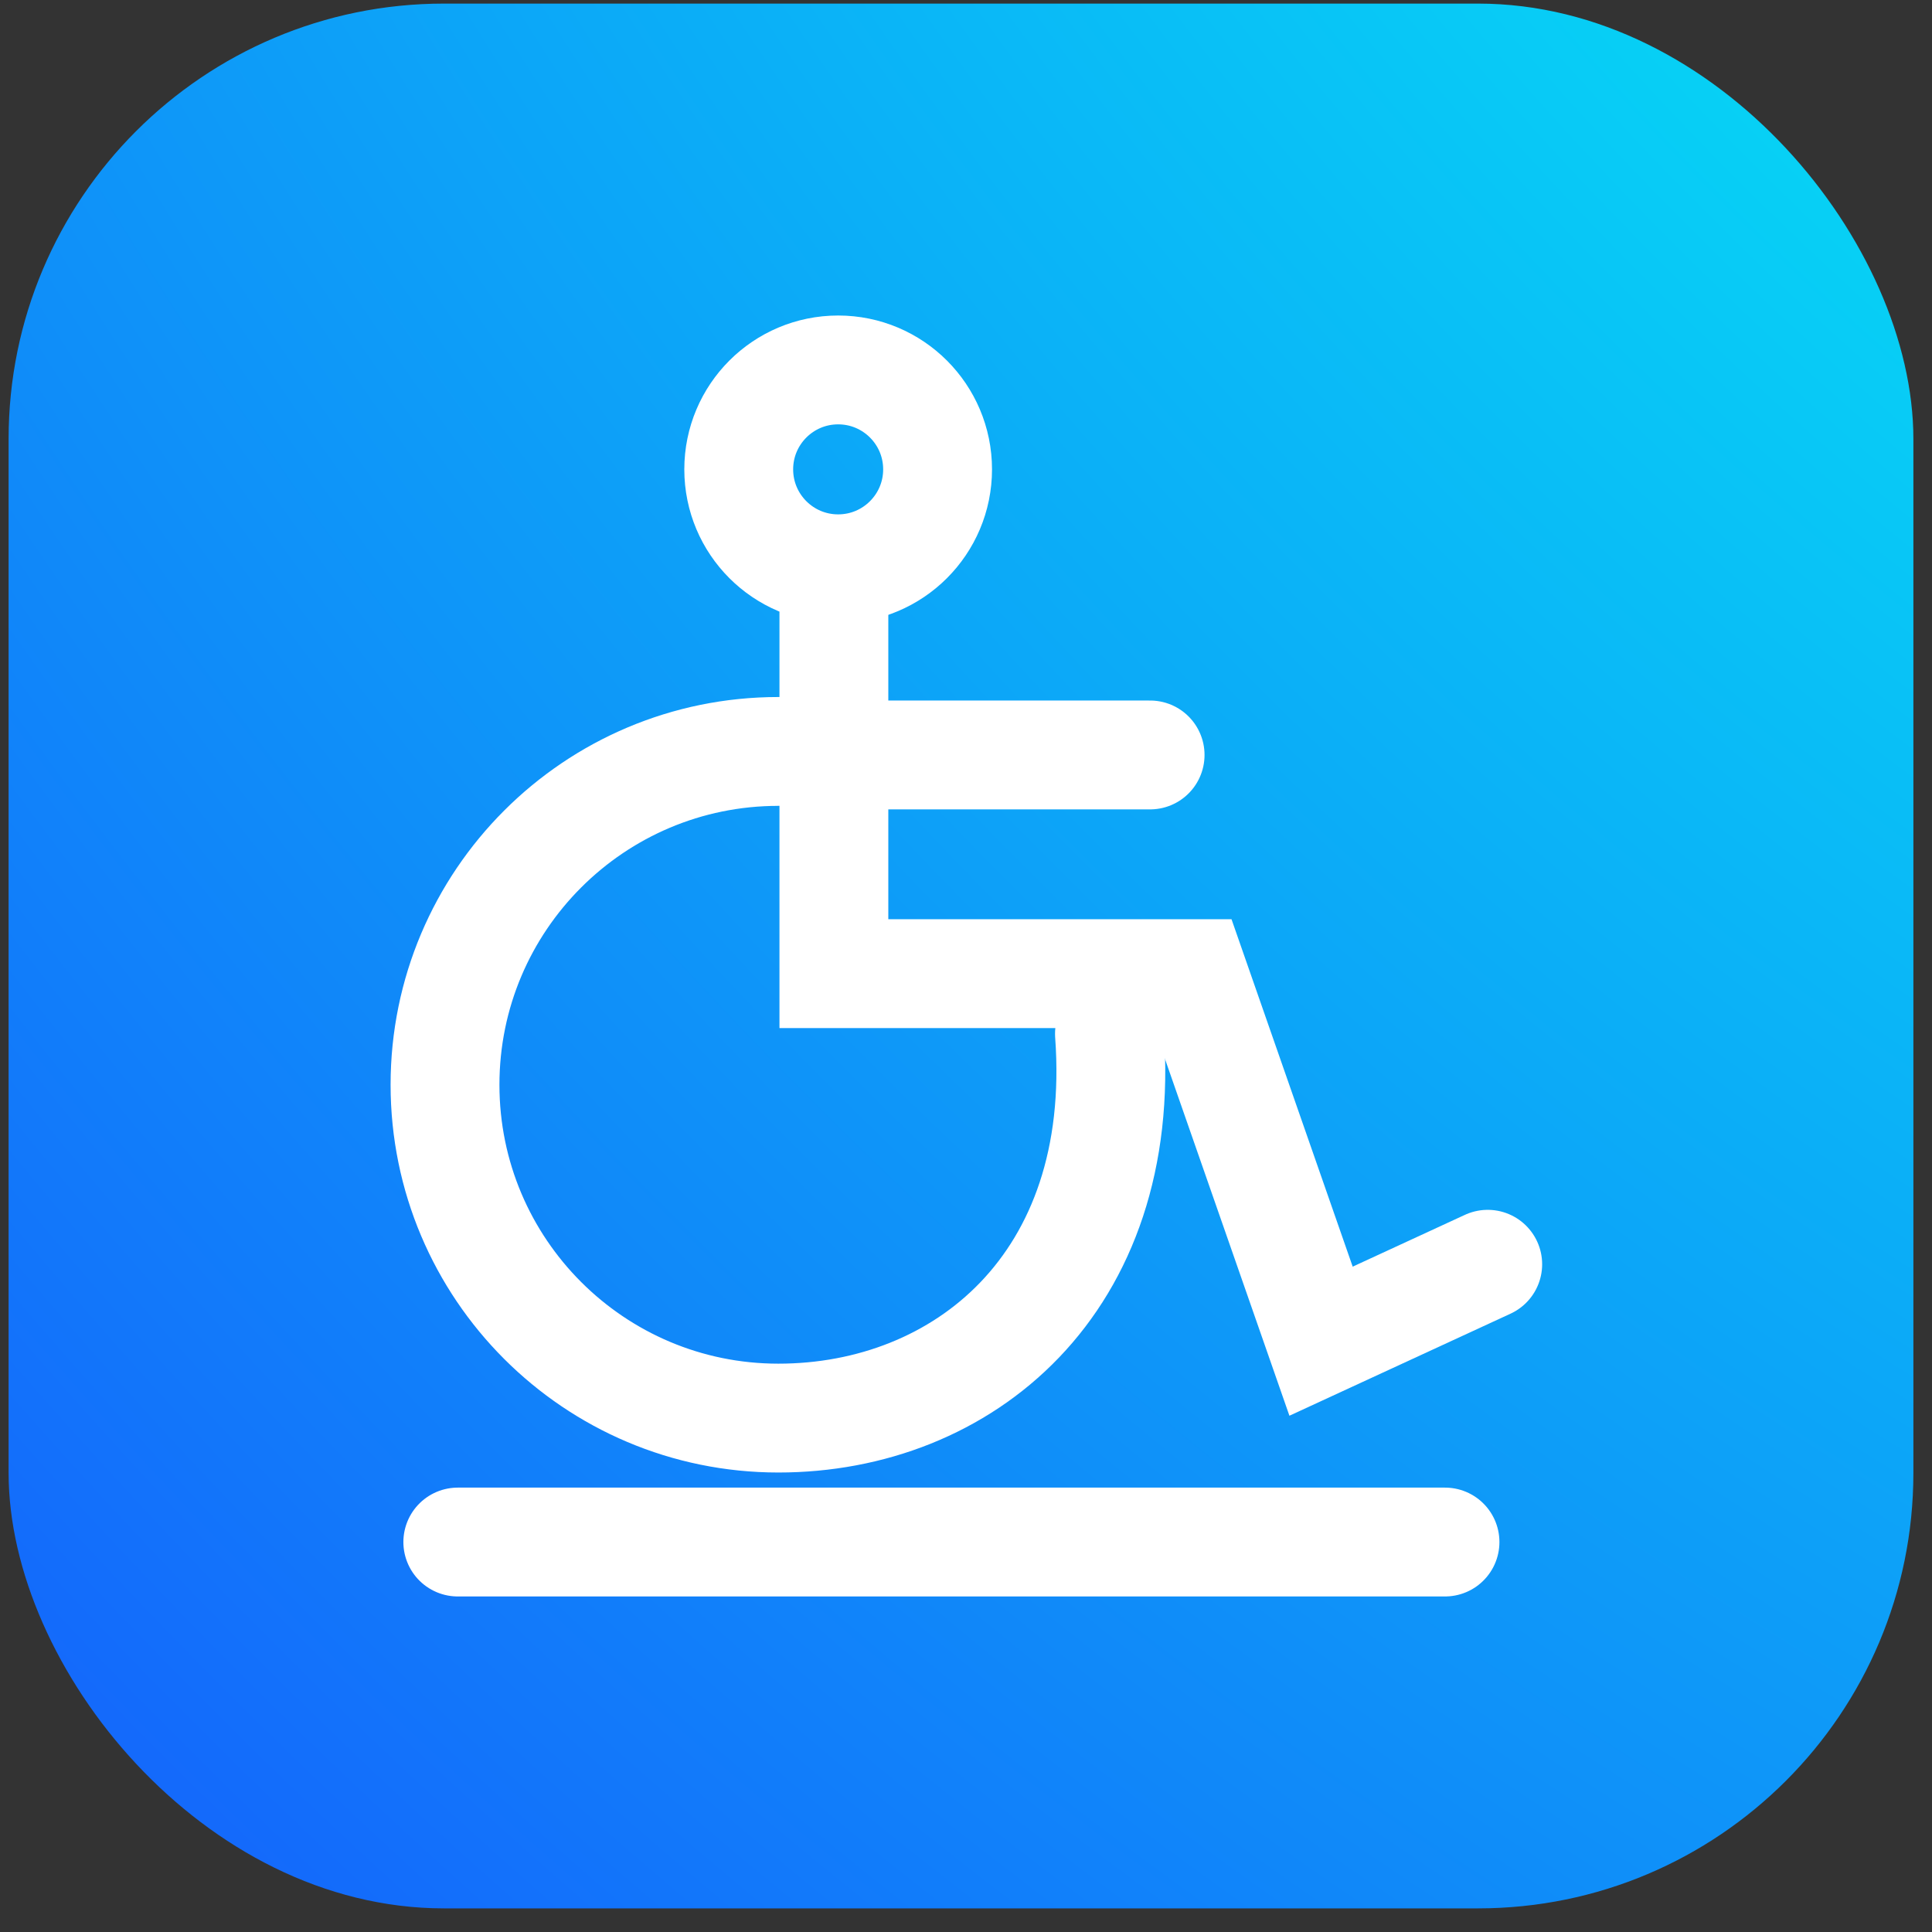
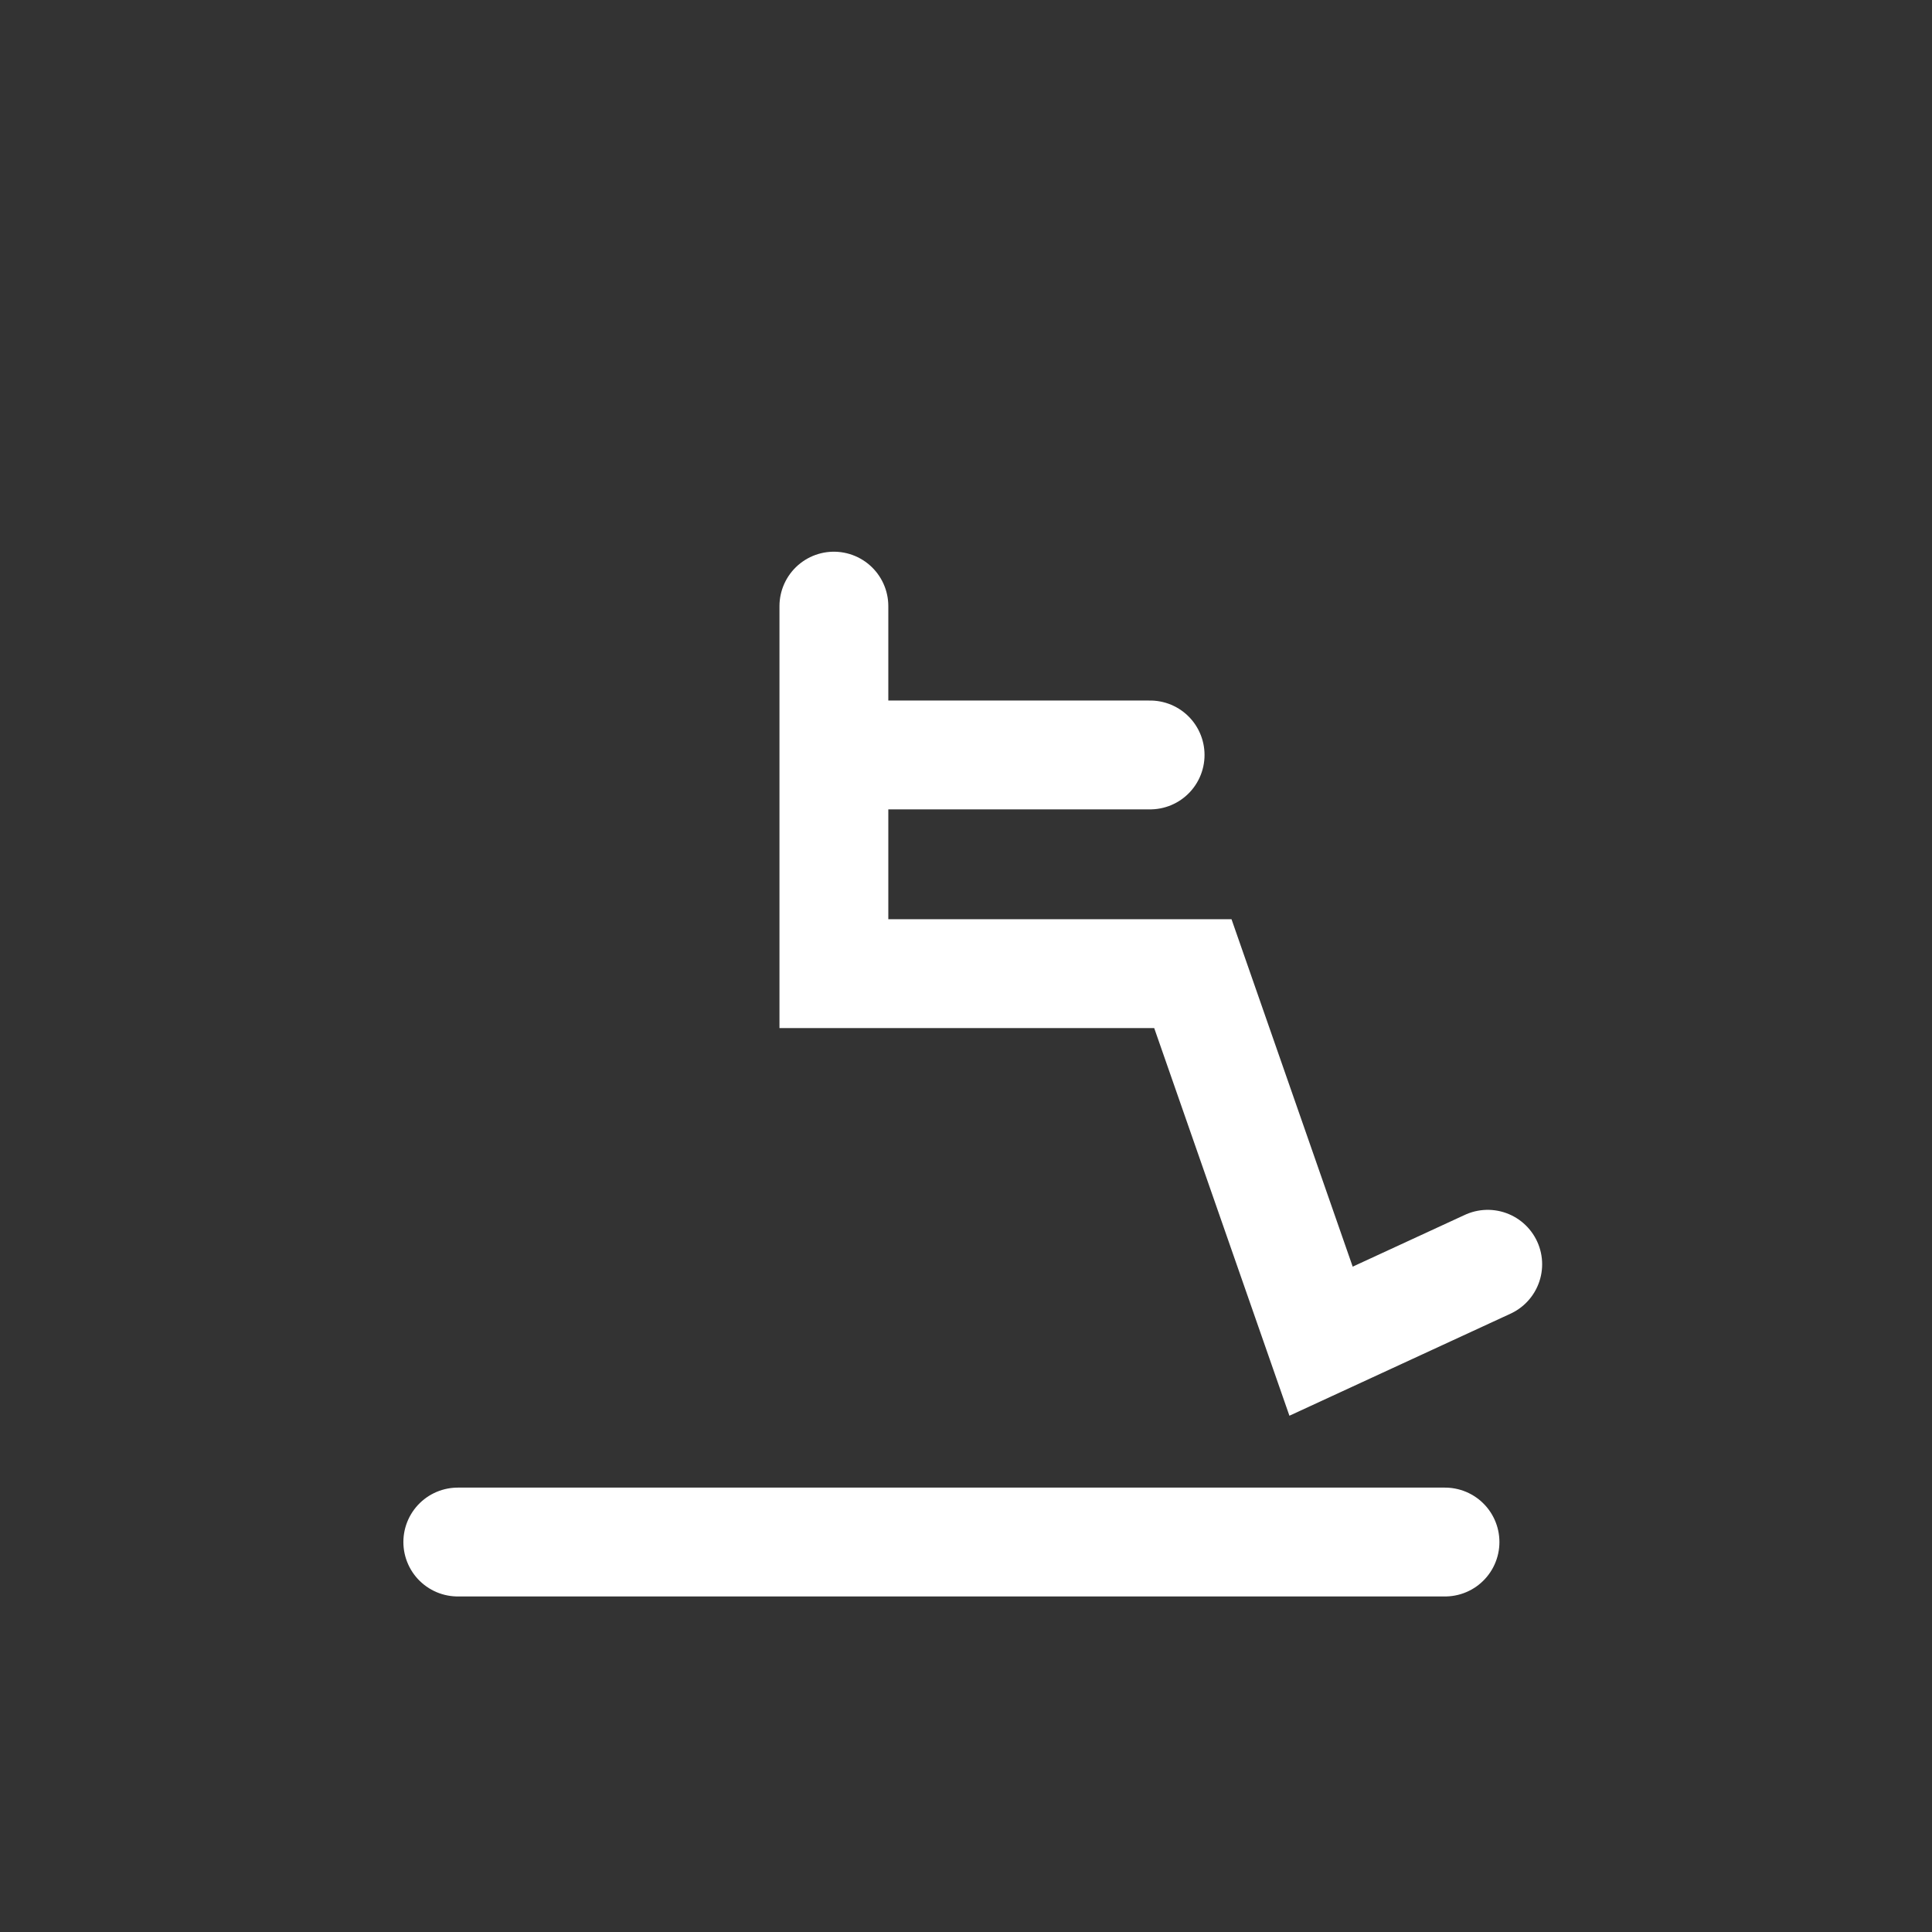
<svg xmlns="http://www.w3.org/2000/svg" width="71" height="71" viewBox="0 0 71 71" fill="none">
  <rect x="0" y="0" width="71" height="71" fill="#333333" stroke="none" />
-   <rect x="0.316" y="0.132" width="70" height="70" rx="16" fill="url(#paint0_radial_352_252)" />
  <path d="M30.645 22.275V27.744M54.673 46.461L48.548 49.288L43.837 35.781H30.645V27.744M30.645 27.744H42.266M16.824 56.669H53.103" stroke="white" stroke-width="4" stroke-linecap="round" />
-   <path d="M40.772 37.992C41.445 47.189 35.369 52.114 28.604 52.114C21.838 52.114 16.354 46.63 16.354 39.865C16.354 33.099 21.838 27.615 28.604 27.615" stroke="white" stroke-width="4" stroke-linecap="round" />
-   <circle cx="30.802" cy="17.249" r="3.654" stroke="white" stroke-width="4" />
  <defs>
    <radialGradient id="paint0_radial_352_252" cx="0" cy="0" r="1" gradientUnits="userSpaceOnUse" gradientTransform="translate(143.634 -87.546) rotate(131.424) scale(639.336)">
      <stop stop-color="#89F455" />
      <stop offset="0.14" stop-color="#02F9F3" />
      <stop offset="0.385" stop-color="#1A36FE" />
      <stop offset="0.65" stop-color="#D009FE" />
      <stop offset="0.875" stop-color="#FFA649" />
      <stop offset="0.985" stop-color="#FEE504" />
    </radialGradient>
  </defs>
</svg>